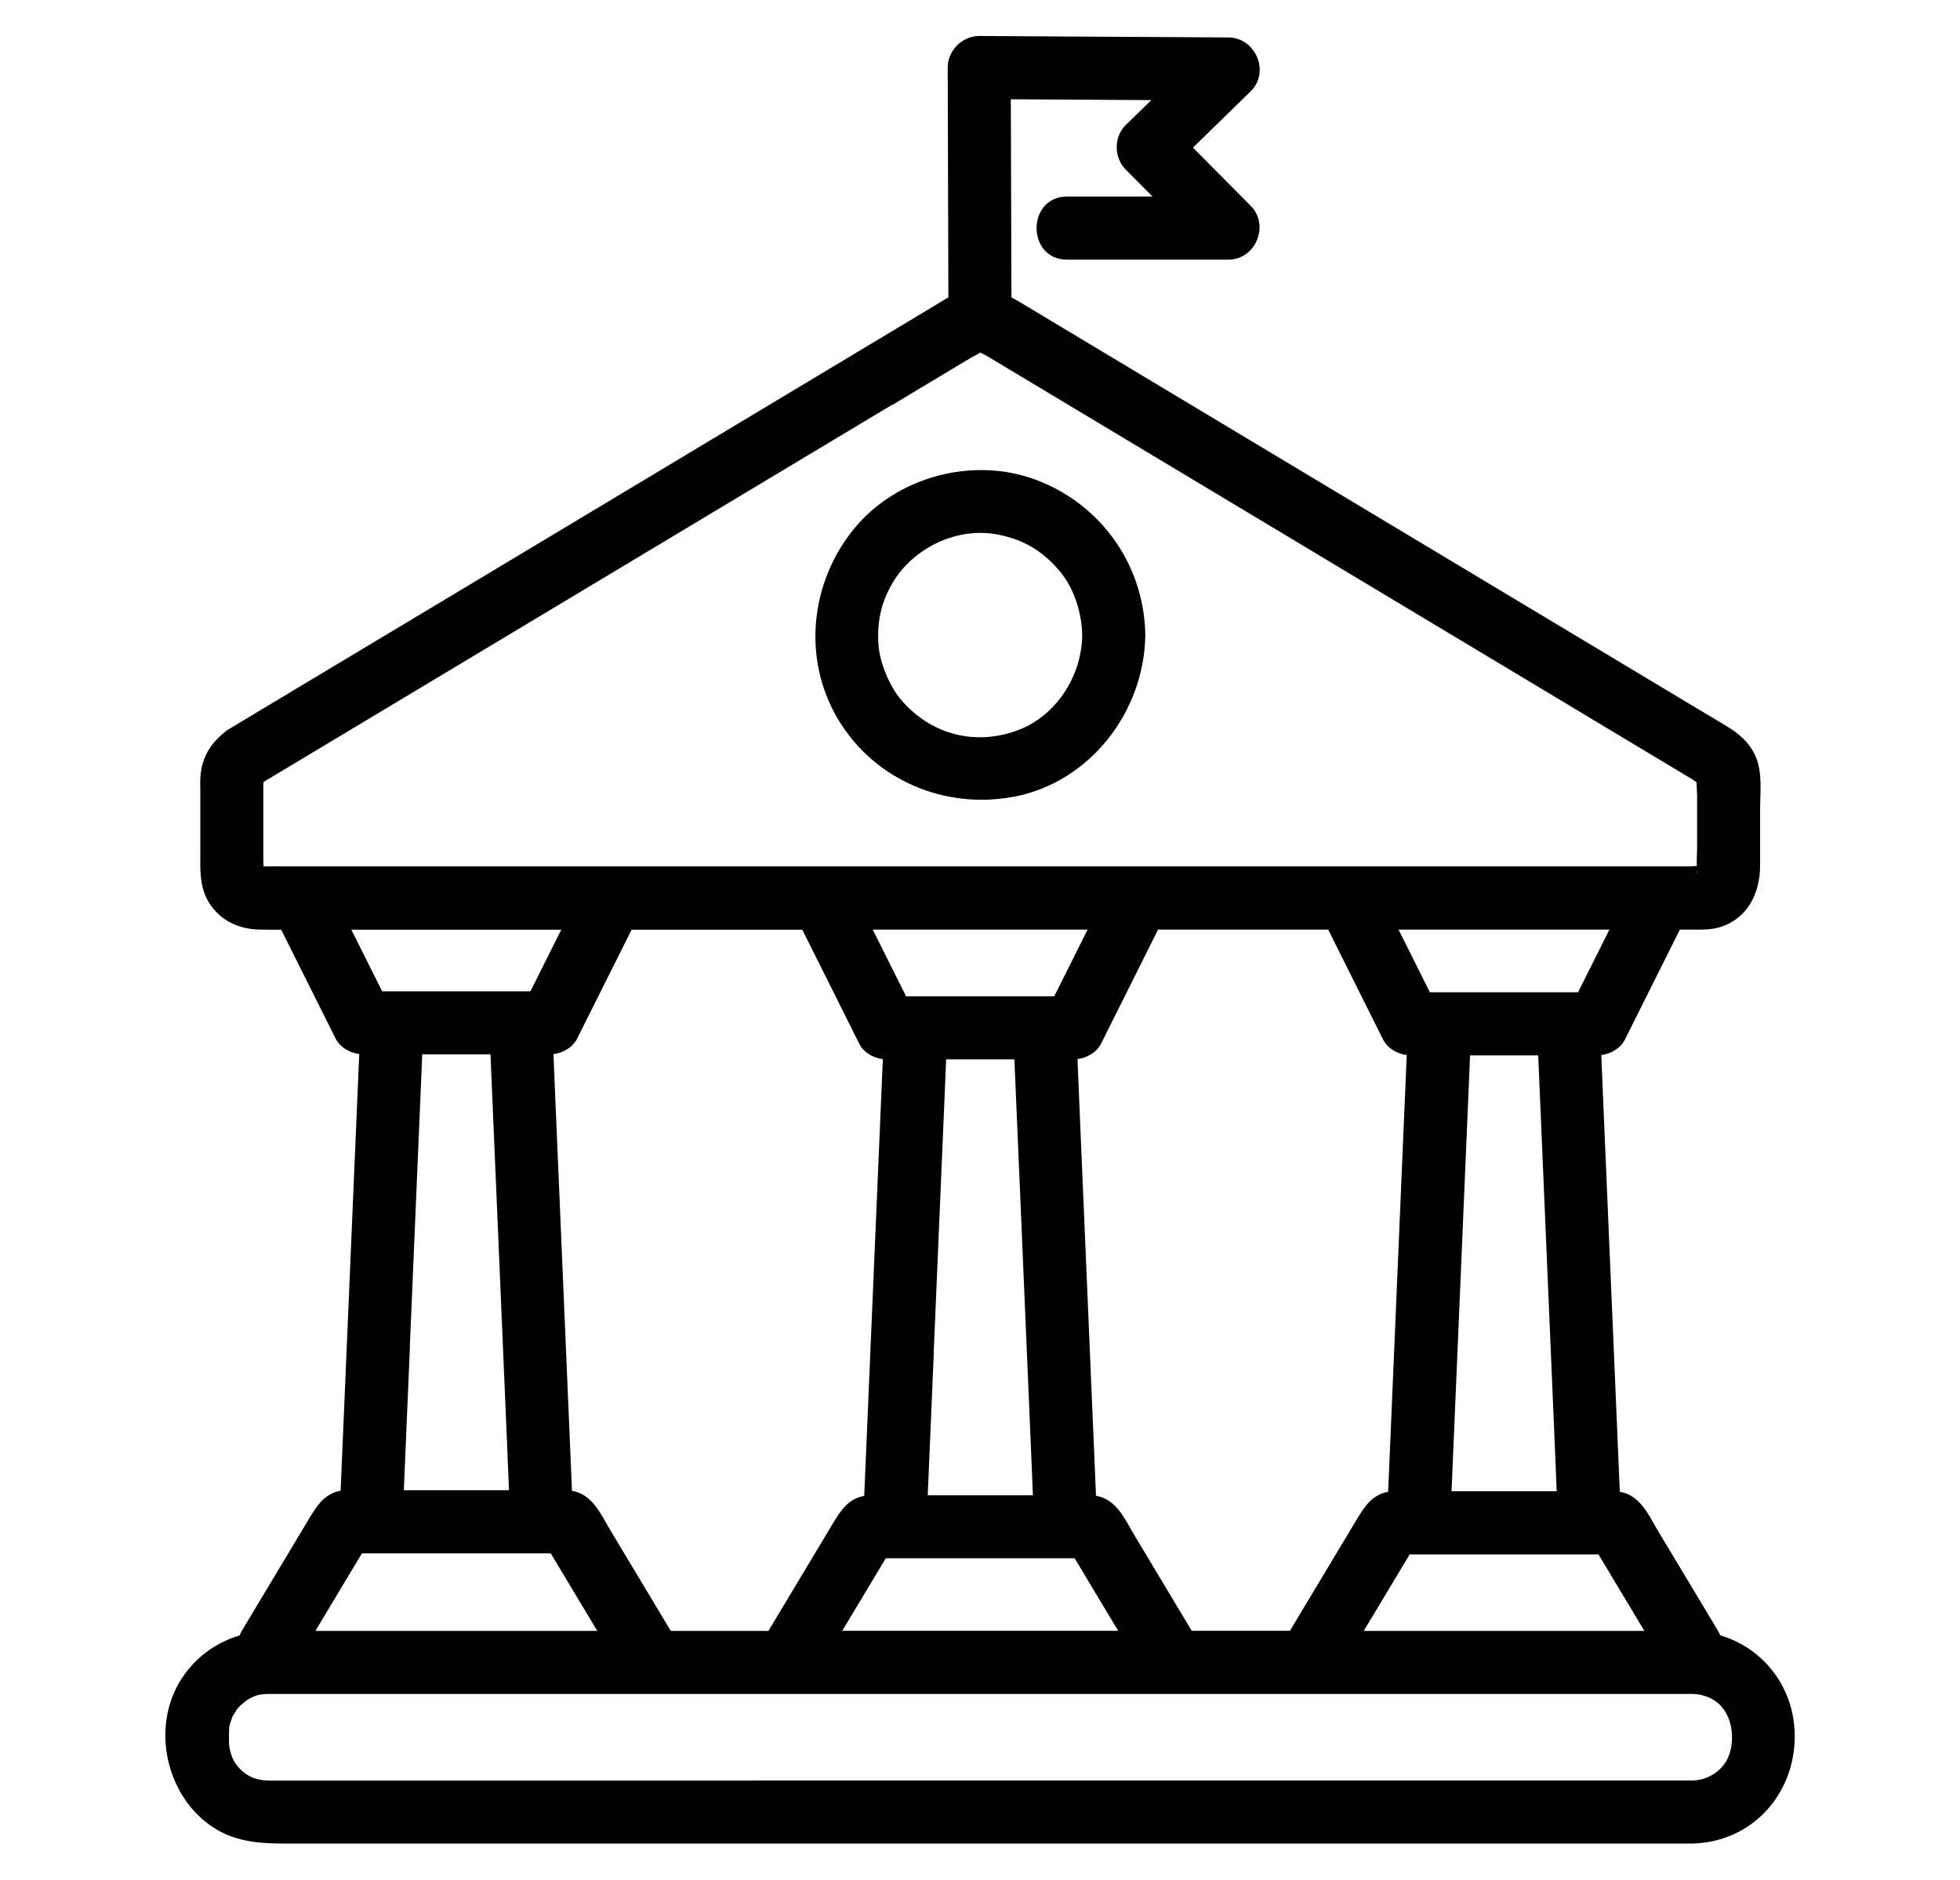
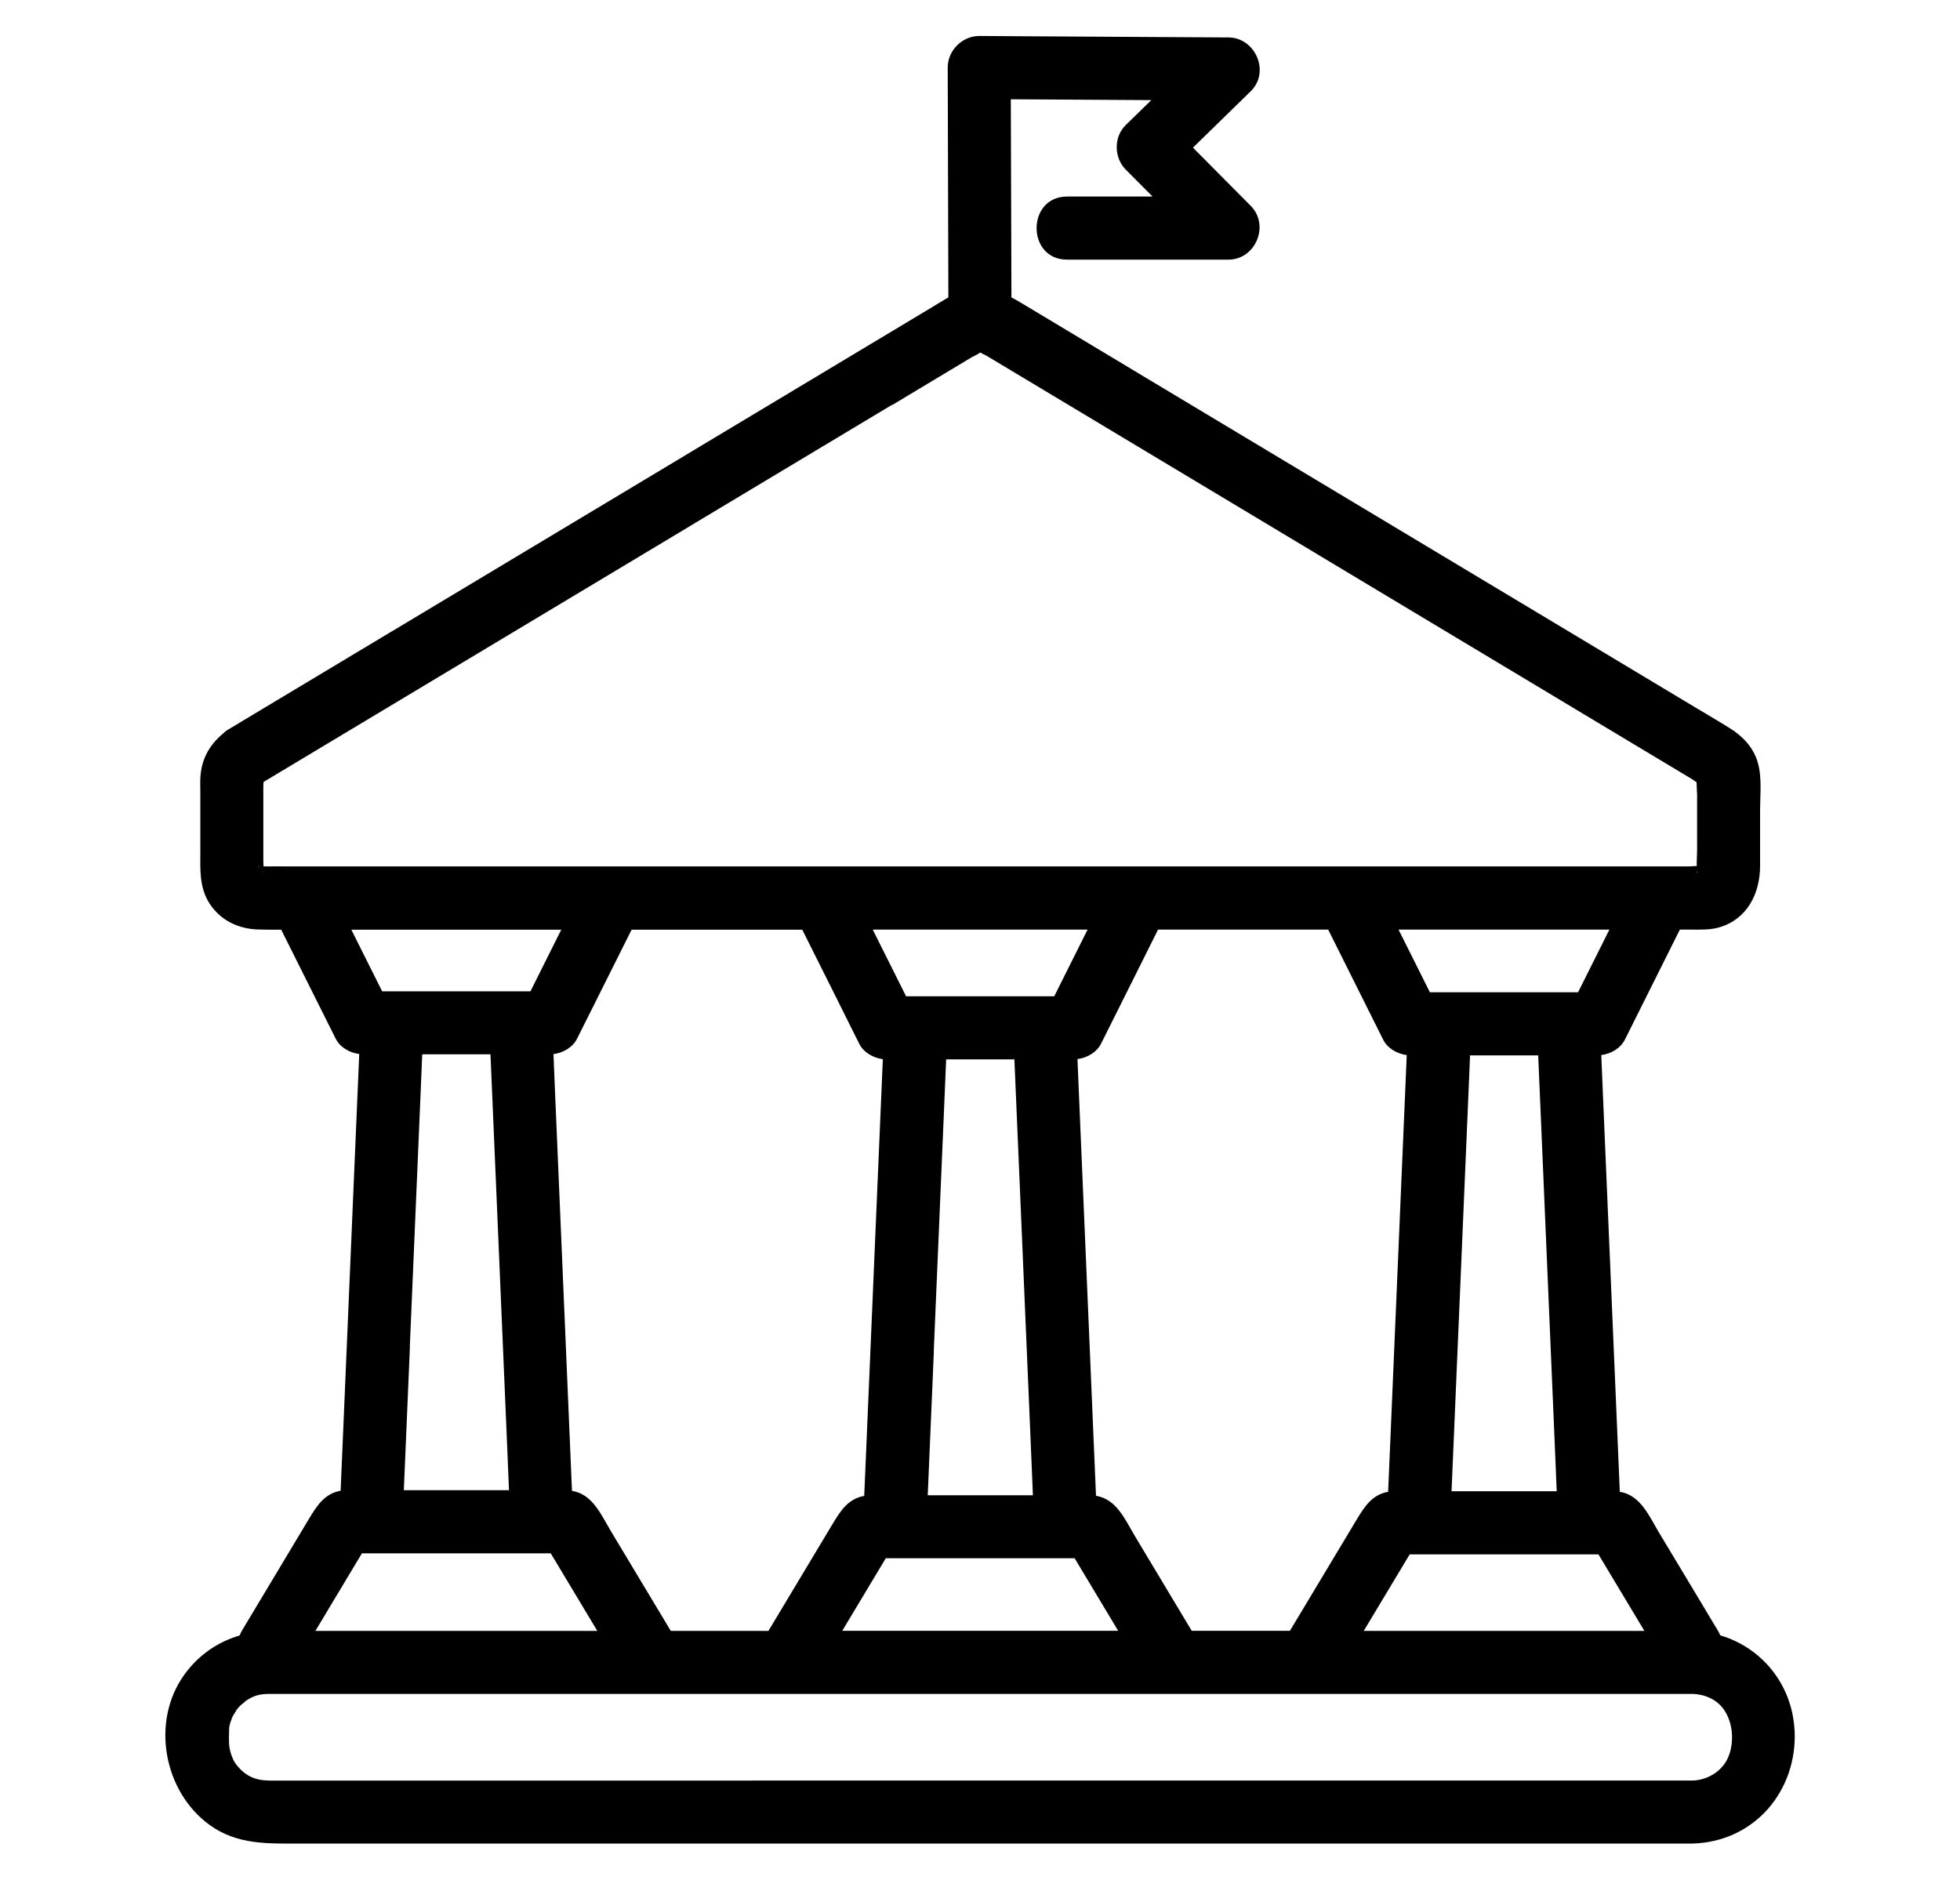
<svg xmlns="http://www.w3.org/2000/svg" id="a" viewBox="0 0 186.38 178.77">
  <path d="M170.64,164.47c-.24-4.32-3.13-7.8-7.06-8.96-.05-.12-.1-.24-.17-.36-1.89-3.15-3.78-6.31-5.68-9.46-.93-1.56-1.75-3.52-3.7-3.83-.19-4.56-.39-9.13-.58-13.69-.34-7.99-.68-15.98-1.02-23.98-.05-1.29-.11-2.57-.16-3.86.9-.11,1.83-.64,2.24-1.46,1.74-3.49,3.49-6.98,5.23-10.47h1.04c.88,0,1.76.04,2.62-.19,2.73-.75,3.97-3.23,3.97-5.88v-5.28c0-1.44.19-3.1-.21-4.51-.41-1.45-1.42-2.51-2.66-3.29-1.02-.64-2.06-1.24-3.09-1.86l-14.38-8.63c-12.92-7.75-25.83-15.5-38.75-23.25-3.78-2.27-7.55-4.53-11.33-6.8-.25-.15-.51-.29-.77-.43-.02-6.28-.04-12.56-.06-18.84,4.45.03,8.91.05,13.36.08l-2.43,2.37c-1.16,1.13-1.13,3.1,0,4.24.85.85,1.7,1.71,2.55,2.56h-8.13c-3.86,0-3.87,6,0,6h15.34c2.6,0,3.95-3.28,2.12-5.12-1.83-1.84-3.66-3.69-5.49-5.53,1.83-1.79,3.66-3.57,5.49-5.36,1.88-1.83.45-5.11-2.12-5.12l-20.72-.12c-.99,0-1.98-.01-2.97-.02-1.62,0-3,1.38-3,3,.02,6.97.04,13.93.06,20.9,0,.32,0,.64,0,.96-.63.36-1.24.75-1.86,1.12-10.89,6.53-21.77,13.06-32.66,19.6-10.71,6.42-21.41,12.85-32.12,19.27l-1.83,1.1c-.24.14-.43.31-.61.48-1.25,1.08-1.98,2.44-2.05,4.19-.02.43,0,.87,0,1.3v5.54c0,1.77-.13,3.52.91,5.09,1.04,1.57,2.74,2.37,4.6,2.42.72.02,1.45.02,2.18.02,1.73,3.45,3.45,6.91,5.18,10.36.41.82,1.34,1.35,2.24,1.46-.19,4.45-.38,8.91-.57,13.36-.34,7.99-.68,15.98-1.02,23.98-.06,1.4-.12,2.79-.18,4.19-1.5.27-2.22,1.36-2.99,2.64-2.13,3.55-4.26,7.09-6.38,10.64-.1.16-.16.32-.23.48-2.09.62-3.93,1.87-5.27,3.74-3.21,4.47-1.95,11.15,2.44,14.3,2.63,1.89,5.57,1.75,8.58,1.75h132.39c5.92-.15,10.04-5.06,9.72-10.85ZM156.37,155.09c-.15,0-.31,0-.46,0h-26.23c1.46-2.43,2.91-4.86,4.37-7.28h17.95c1.46,2.43,2.91,4.85,4.37,7.28ZM63.79,155.09s0-.02-.02-.03l-5.68-9.46c-.93-1.56-1.75-3.52-3.7-3.83-.19-4.56-.39-9.13-.58-13.69-.34-7.99-.68-15.98-1.02-23.98-.05-1.29-.11-2.57-.16-3.86.9-.11,1.83-.64,2.24-1.46,1.73-3.46,3.46-6.92,5.19-10.37h16.23c1.81,3.62,3.62,7.23,5.42,10.85.41.82,1.34,1.35,2.24,1.46-.19,4.45-.38,8.91-.57,13.36-.34,7.99-.68,15.98-1.02,23.98-.06,1.4-.12,2.79-.18,4.19-1.5.27-2.22,1.36-2.99,2.64-2.04,3.4-4.08,6.8-6.12,10.2h-9.3ZM50.44,94.27h-14.1c-.98-1.95-1.95-3.91-2.93-5.86h19.96c-.98,1.95-1.95,3.91-2.93,5.86ZM38.97,128.07c.34-7.99.68-15.98,1.02-23.98.05-1.28.11-2.55.16-3.83h6.49c.19,4.45.38,8.89.57,13.34.34,7.99.68,15.98,1.02,23.98.06,1.38.12,2.75.17,4.13h-10c.19-4.55.39-9.09.58-13.64ZM88.79,128.55c.34-7.99.68-15.98,1.02-23.98.05-1.28.11-2.55.16-3.83h6.49c.19,4.45.38,8.89.57,13.34.34,7.99.68,15.98,1.02,23.98.06,1.38.12,2.75.17,4.13h-10c.19-4.55.39-9.09.58-13.64ZM100.26,94.74h-14.1c-1.06-2.11-2.11-4.22-3.17-6.34h20.43c-1.06,2.11-2.11,4.22-3.17,6.34ZM84.24,148.18h17.95c1.38,2.3,2.76,4.6,4.14,6.9h-26.24l4.14-6.9ZM113.33,155.09c-1.8-3.01-3.61-6.01-5.41-9.02-.93-1.56-1.75-3.52-3.7-3.83-.19-4.56-.39-9.13-.58-13.69-.34-7.99-.68-15.98-1.02-23.98-.05-1.29-.11-2.57-.16-3.86.9-.11,1.83-.64,2.24-1.46,1.81-3.62,3.62-7.23,5.42-10.85h16.18c1.74,3.49,3.49,6.98,5.23,10.47.41.82,1.34,1.35,2.24,1.46-.19,4.45-.38,8.91-.57,13.36-.34,7.99-.68,15.98-1.02,23.98-.06,1.4-.12,2.79-.18,4.19-1.5.27-2.22,1.36-2.99,2.64-2.12,3.53-4.23,7.05-6.35,10.58h-9.35ZM146.27,100.36c.19,4.45.38,8.89.57,13.34.34,7.99.68,15.98,1.02,23.98.06,1.38.12,2.75.17,4.13h-10c.19-4.55.39-9.09.58-13.64.34-7.99.68-15.98,1.02-23.98.05-1.28.11-2.55.16-3.83h6.49ZM150.07,94.36h-14.1c-.99-1.99-1.99-3.97-2.98-5.96h20.05l-2.98,5.96ZM161.37,82.83c0,.07-.01.16,0,.17-.05-.03-.04-.09,0-.17ZM161.97,82.41s-.04-.02-.09-.03c.04,0,.07,0,.09.03ZM84.83,38.52c1.91-1.15,3.82-2.29,5.73-3.44.59-.36,1.19-.71,1.78-1.07.23-.14.62-.29.87-.49.21.12.49.25.55.28,1.3.78,2.59,1.55,3.89,2.33,11.6,6.96,23.2,13.92,34.79,20.88,9.5,5.7,19,11.4,28.49,17.1.06.04.24.17.4.28,0,.4.05,1.05.05,1.14v5.35c0,.47-.05.98-.03,1.47-.31.01-.63.04-.69.04H27.73c-.89,0-1.78-.01-2.67,0,0-.18-.02-.37-.02-.54v-7.15c0-.05.02-.2.02-.34,7.63-4.58,15.25-9.15,22.88-13.73,12.29-7.38,24.58-14.75,36.88-22.13ZM24.47,82.41c.04-.06.1-.06.16-.02-.08,0-.15,0-.16.02ZM25.04,82.86c.06.05-.02.17,0,0h0ZM34.42,147.71h17.95c1.48,2.46,2.95,4.92,4.43,7.38h-11.58c-5.08,0-10.15-.01-15.23,0,1.47-2.46,2.95-4.92,4.42-7.37ZM164.45,166.8c-.47,1.49-1.95,2.48-3.53,2.52H26.86c-.45,0-.89,0-1.34,0-1.21-.03-2.2-.4-3.09-1.57-.32-.42-.63-1.3-.65-1.98-.01-.32-.01-.64,0-.96.01-.66,0-.67.25-1.36.02-.07.04-.11.04-.13.03-.05.06-.11.11-.2-.02.03.33-.51.33-.55.11-.14.24-.27.36-.4-.02.02.5-.4.48-.41.78-.53,1.33-.66,2.16-.68.1,0,.19,0,.29,0,.71,0,1.42,0,2.13,0h130.25c.77,0,1.55,0,2.32,0,.14,0,.28,0,.42,0,1.24.03,2.36.56,3,1.48.83,1.18.98,2.84.54,4.23Z" />
-   <path d="M96.4,75.77c7.27-1.39,12.41-8.1,12.51-15.37-.09-6.65-4.2-12.46-10.42-14.78-5.98-2.23-13.21-.29-17.26,4.64-4.21,5.13-4.97,12.45-1.5,18.2,3.45,5.73,10.15,8.55,16.67,7.3ZM84.83,55.5c2.04-3.48,6.28-5.44,10.14-4.65,2.42.49,4.15,1.54,5.76,3.41,1.35,1.57,2.15,3.95,2.18,6.15-.05,3.95-2.54,7.72-6.17,9.05-4.07,1.49-8.25.37-11.05-2.91-1.08-1.26-2-3.46-2.14-5.1-.19-2.25.23-4.14,1.28-5.94Z" />
</svg>